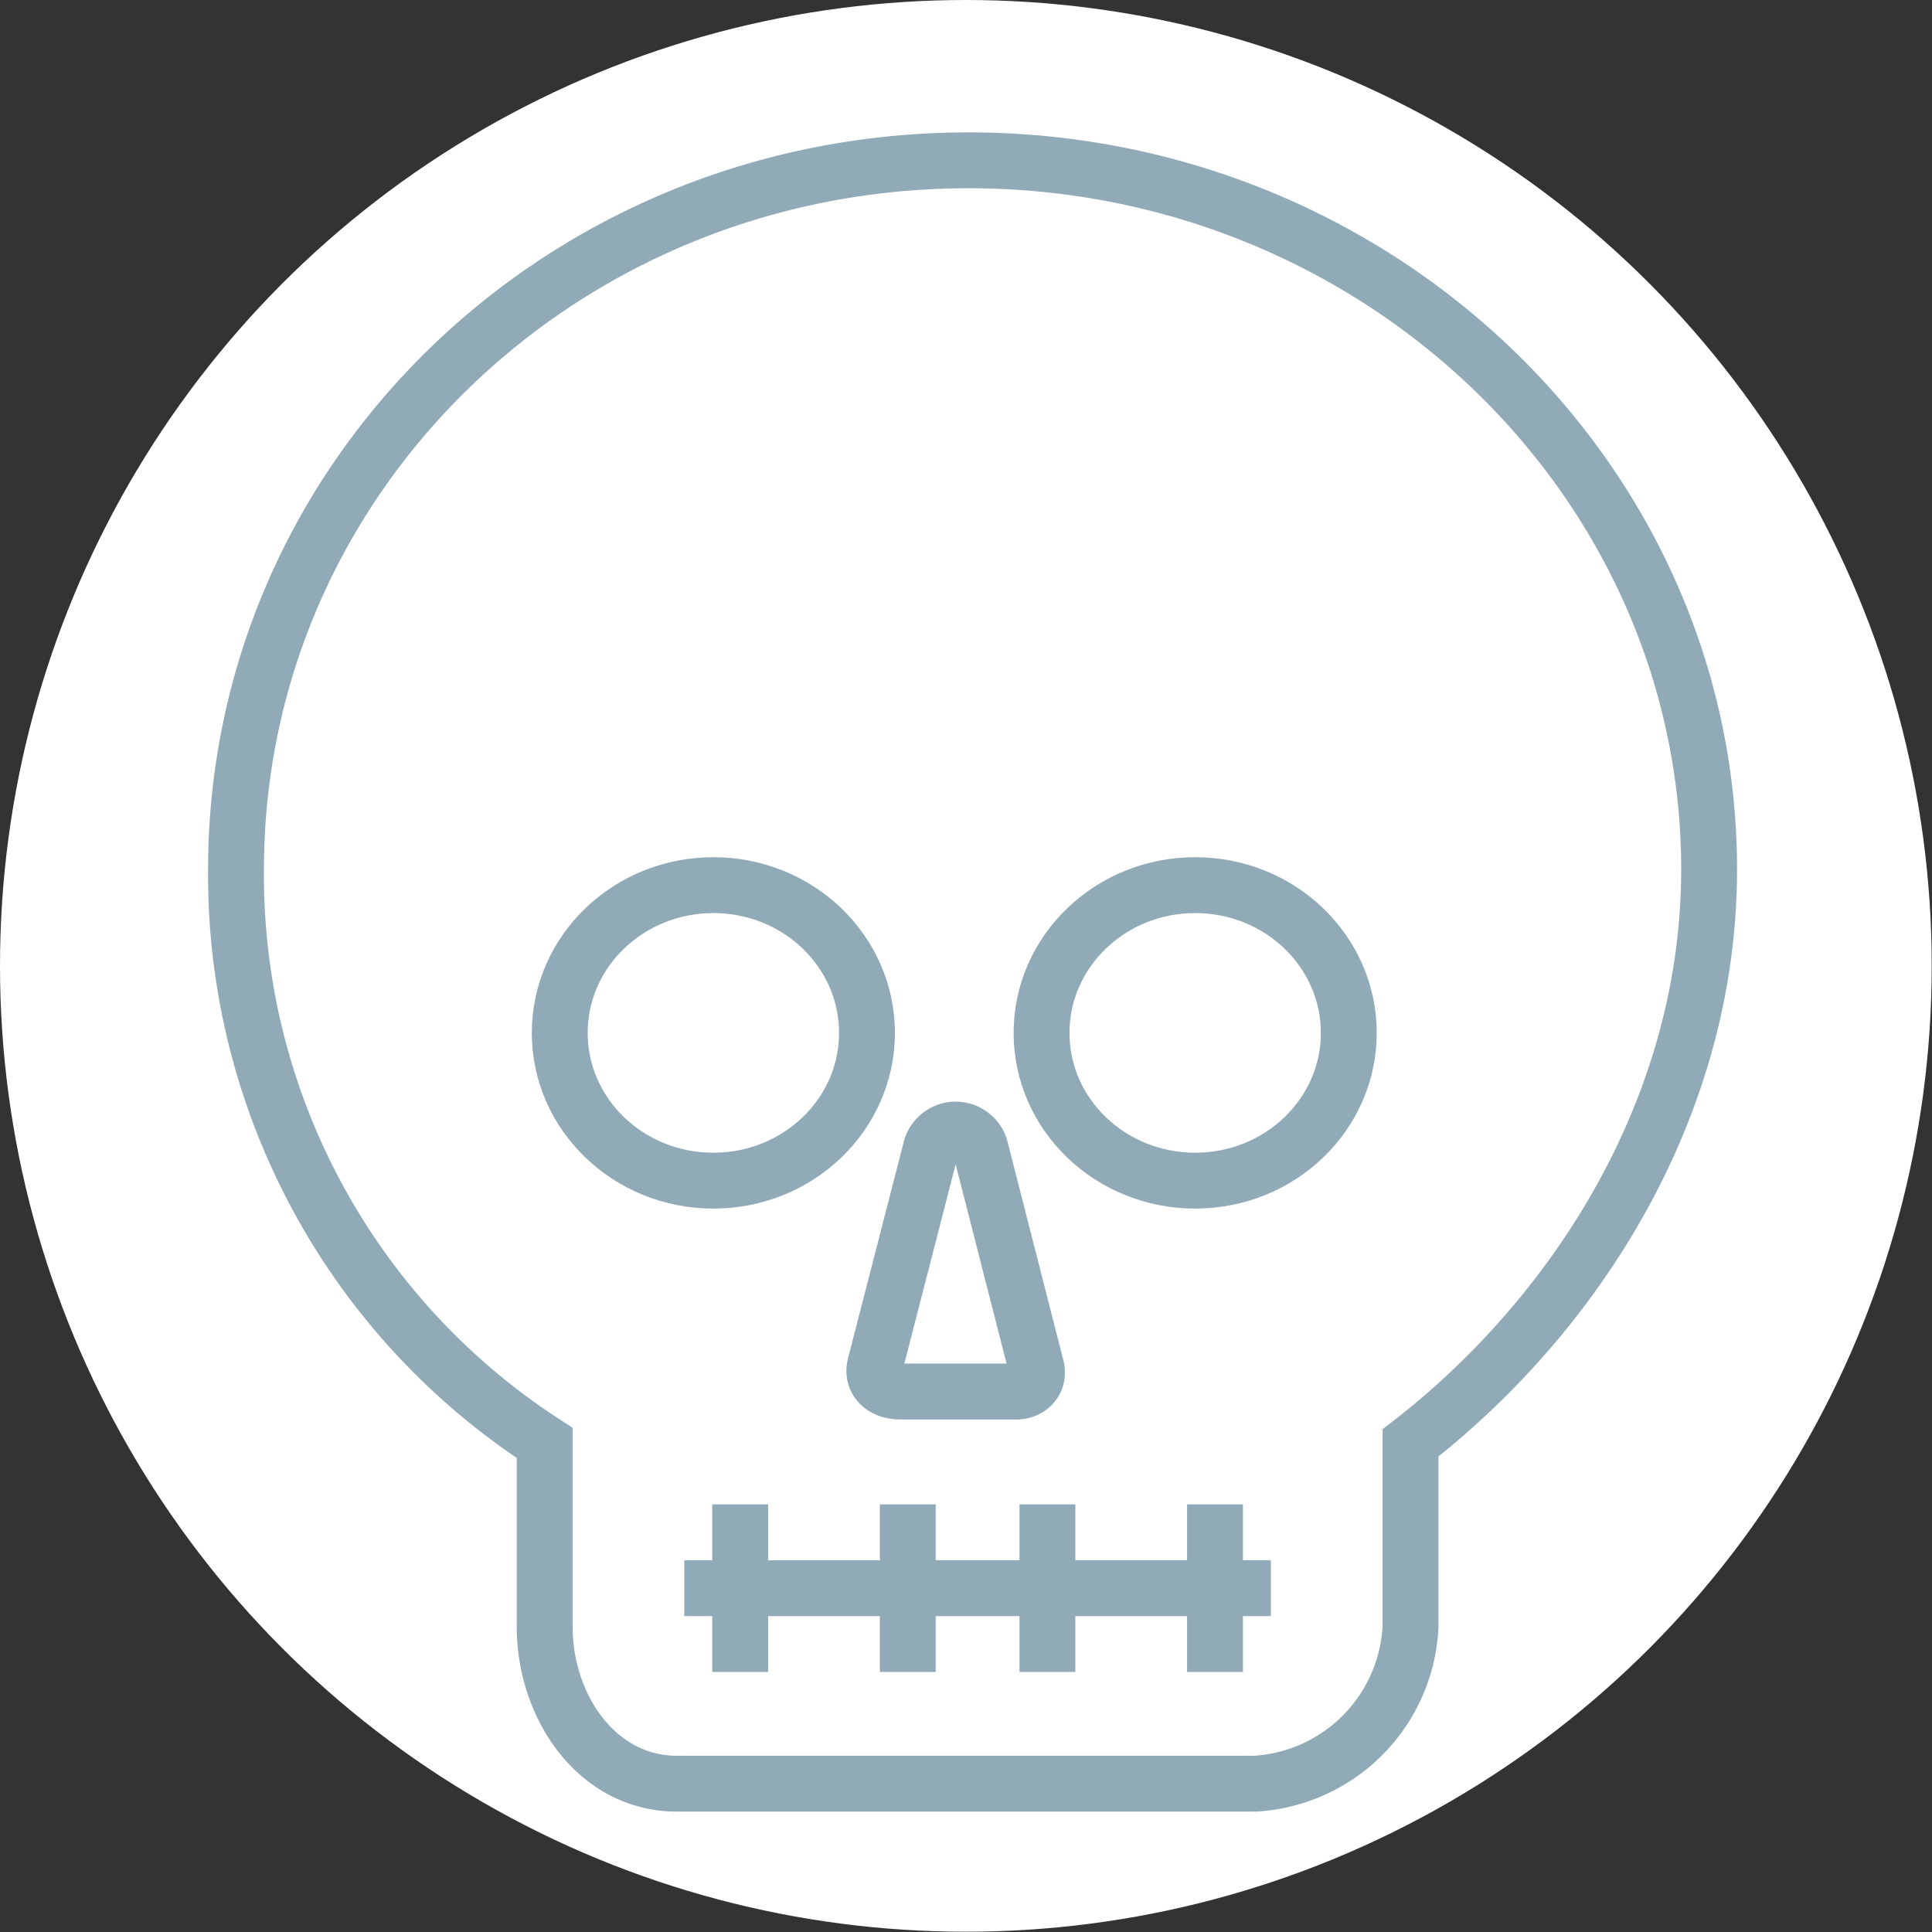
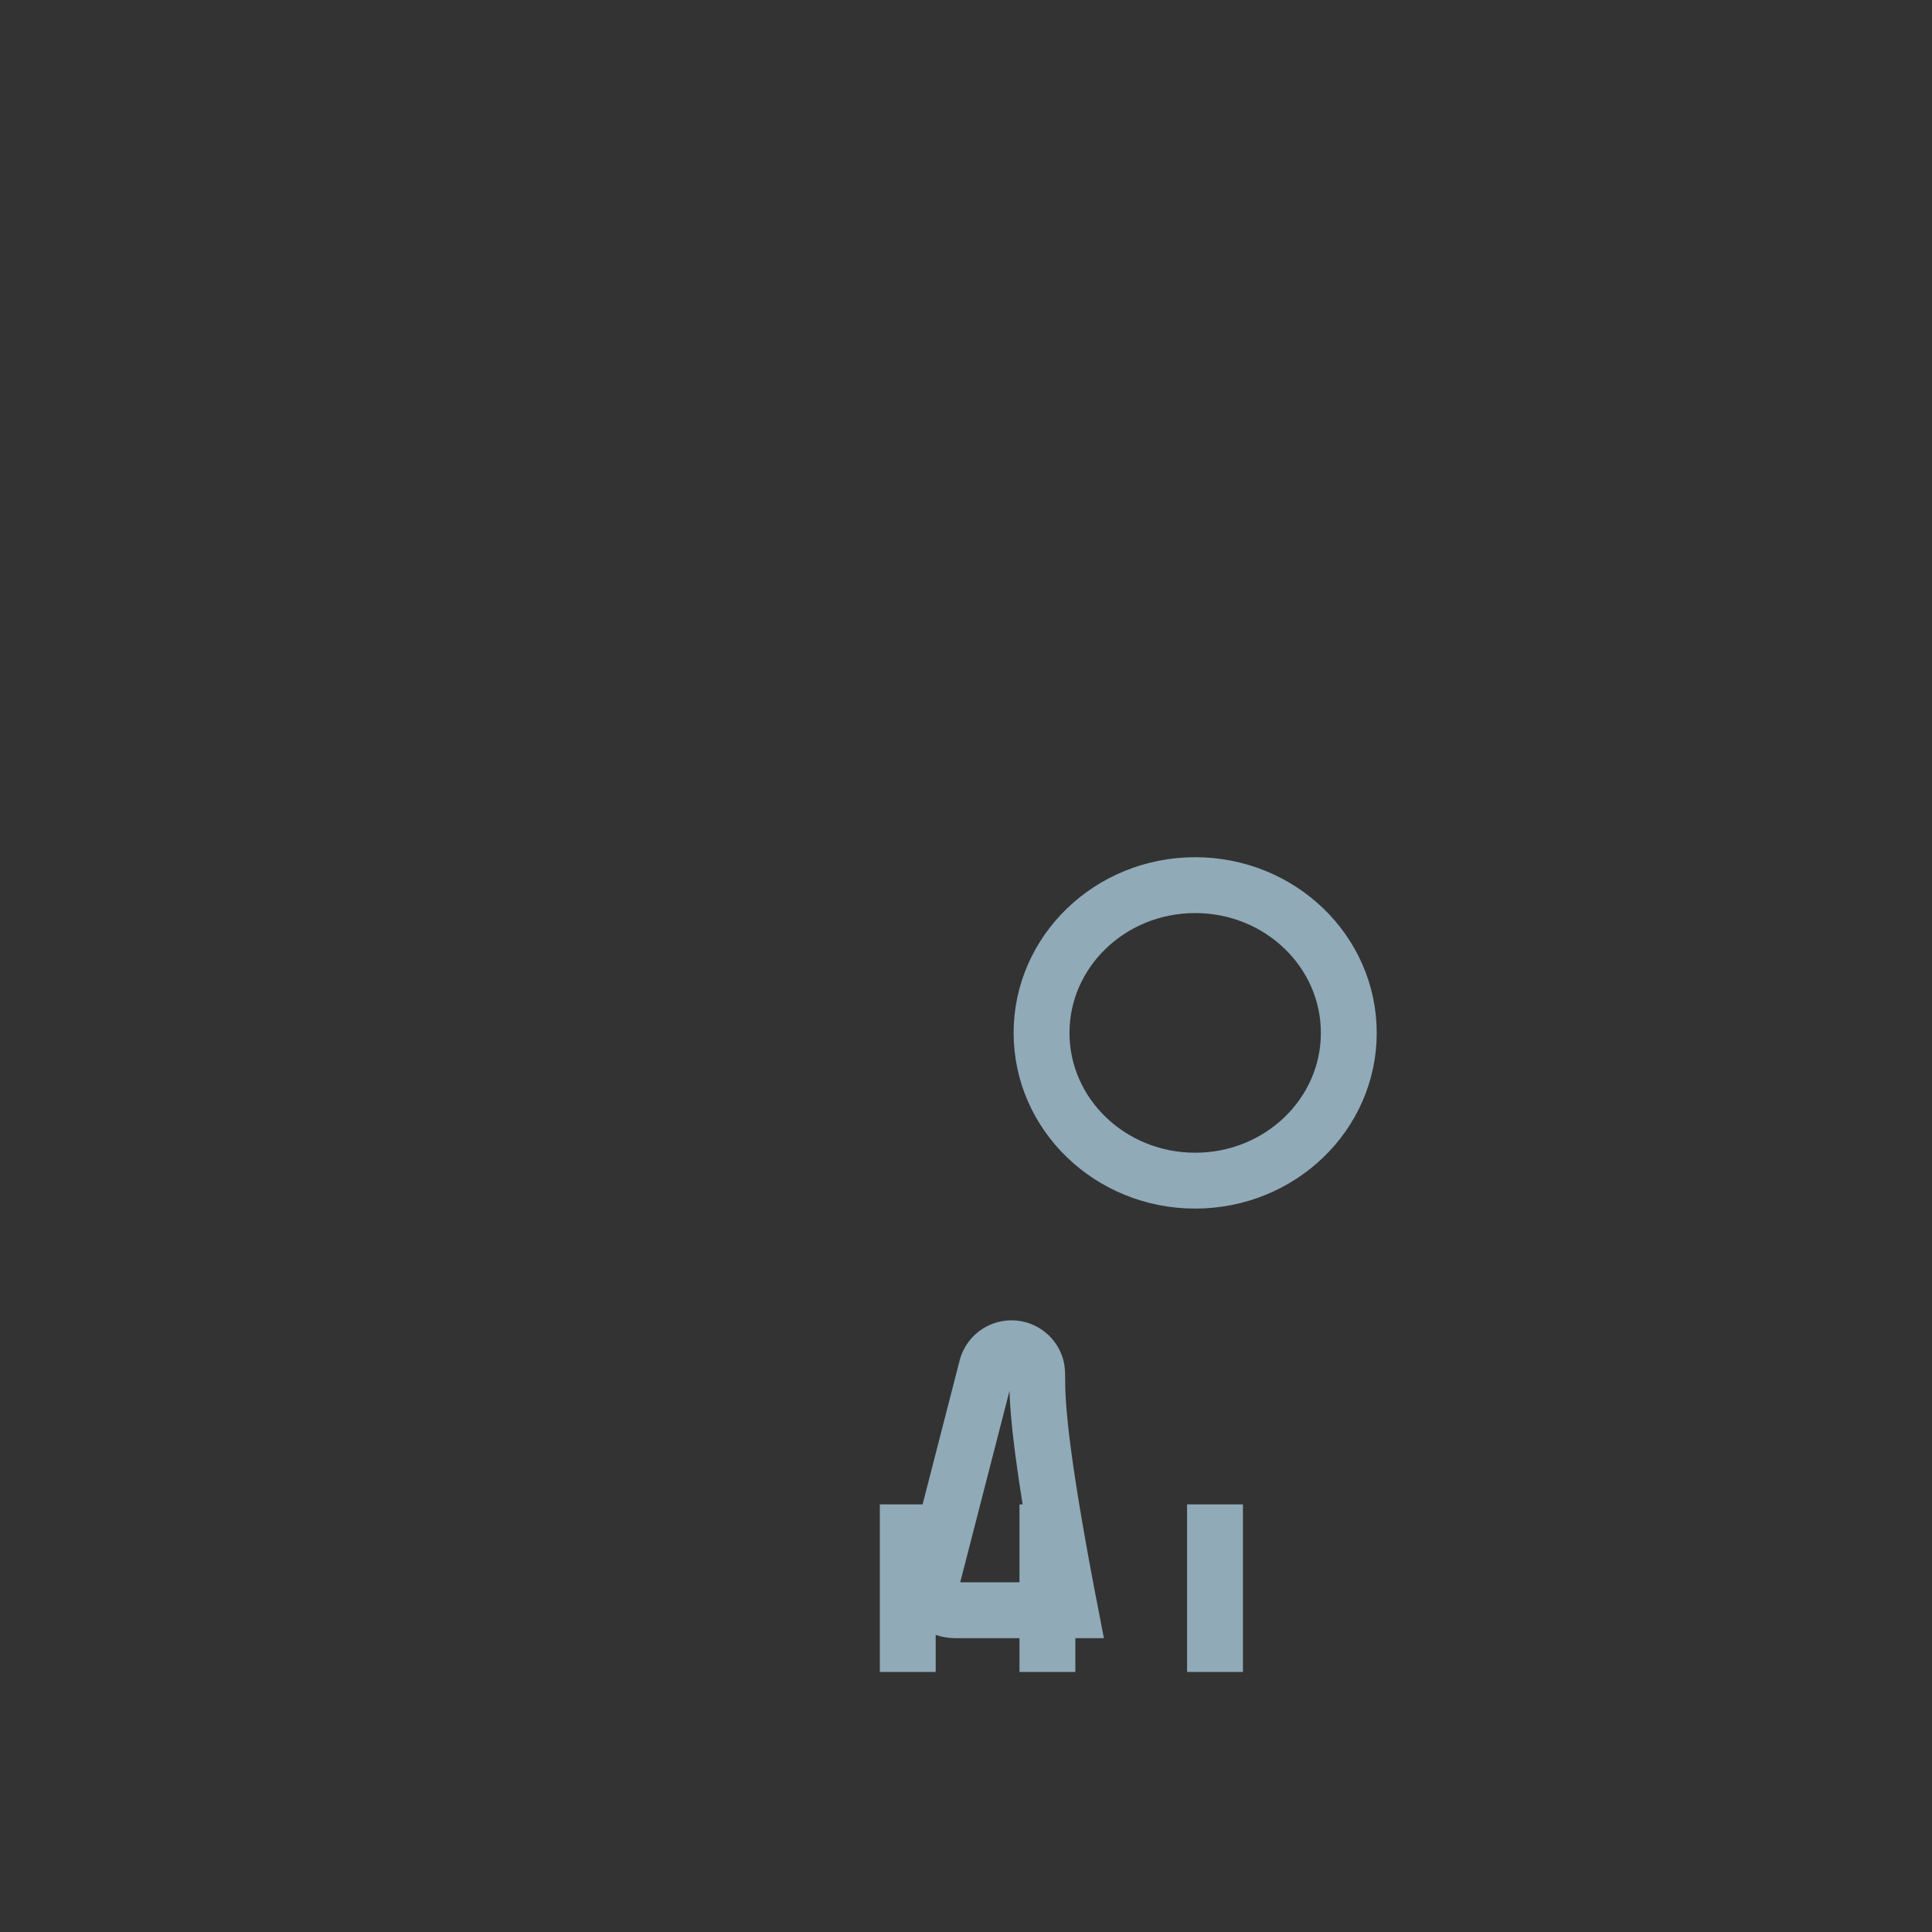
<svg xmlns="http://www.w3.org/2000/svg" viewBox="0 0 69.17 69.17">
  <rect x="0" y="0" width="69.17" height="69.17" fill="#333333" stroke="none" />
  <defs>
    <style>.cls-1{fill:#fff;}.cls-2{fill:none;stroke:#90aab8;stroke-miterlimit:10;stroke-width:2px;}</style>
  </defs>
  <title>find-backup_icon-ransom</title>
  <g id="レイヤー_2" data-name="レイヤー 2">
    <g id="レイヤー_1-2" data-name="レイヤー 1">
-       <circle class="cls-1" cx="34.58" cy="34.58" r="34.58" />
-       <path class="cls-2" d="M61.19,31.13c0-14-11.92-25.39-26.51-25.39S8.45,17.11,8.45,31.13A24.21,24.21,0,0,0,19.5,51.66v6.57c0,2.87,1.87,5.63,4.74,5.63H44.93a5.92,5.92,0,0,0,5.57-5.63V51.66C56.5,47,61.19,39.57,61.19,31.13Z" />
-       <ellipse class="cls-2" cx="25.54" cy="36.98" rx="5.5" ry="5.29" />
      <ellipse class="cls-2" cx="42.79" cy="36.98" rx="5.5" ry="5.29" />
-       <path class="cls-2" d="M37.1,48.94l-2-7.83a.92.92,0,0,0-1.77,0l-2,7.77c-.14.55.29.94.89.94h4.09C36.8,49.86,37.24,49.49,37.1,48.94Z" />
+       <path class="cls-2" d="M37.1,48.94a.92.92,0,0,0-1.77,0l-2,7.77c-.14.55.29.94.89.94h4.09C36.8,49.86,37.24,49.49,37.1,48.94Z" />
      <line class="cls-2" x1="37.5" y1="53.86" x2="37.5" y2="59.86" />
-       <line class="cls-2" x1="26.5" y1="53.86" x2="26.5" y2="59.86" />
      <line class="cls-2" x1="43.5" y1="53.86" x2="43.5" y2="59.86" />
-       <line class="cls-2" x1="45.5" y1="56.86" x2="24.5" y2="56.86" />
      <line class="cls-2" x1="32.5" y1="53.86" x2="32.5" y2="59.86" />
    </g>
  </g>
</svg>